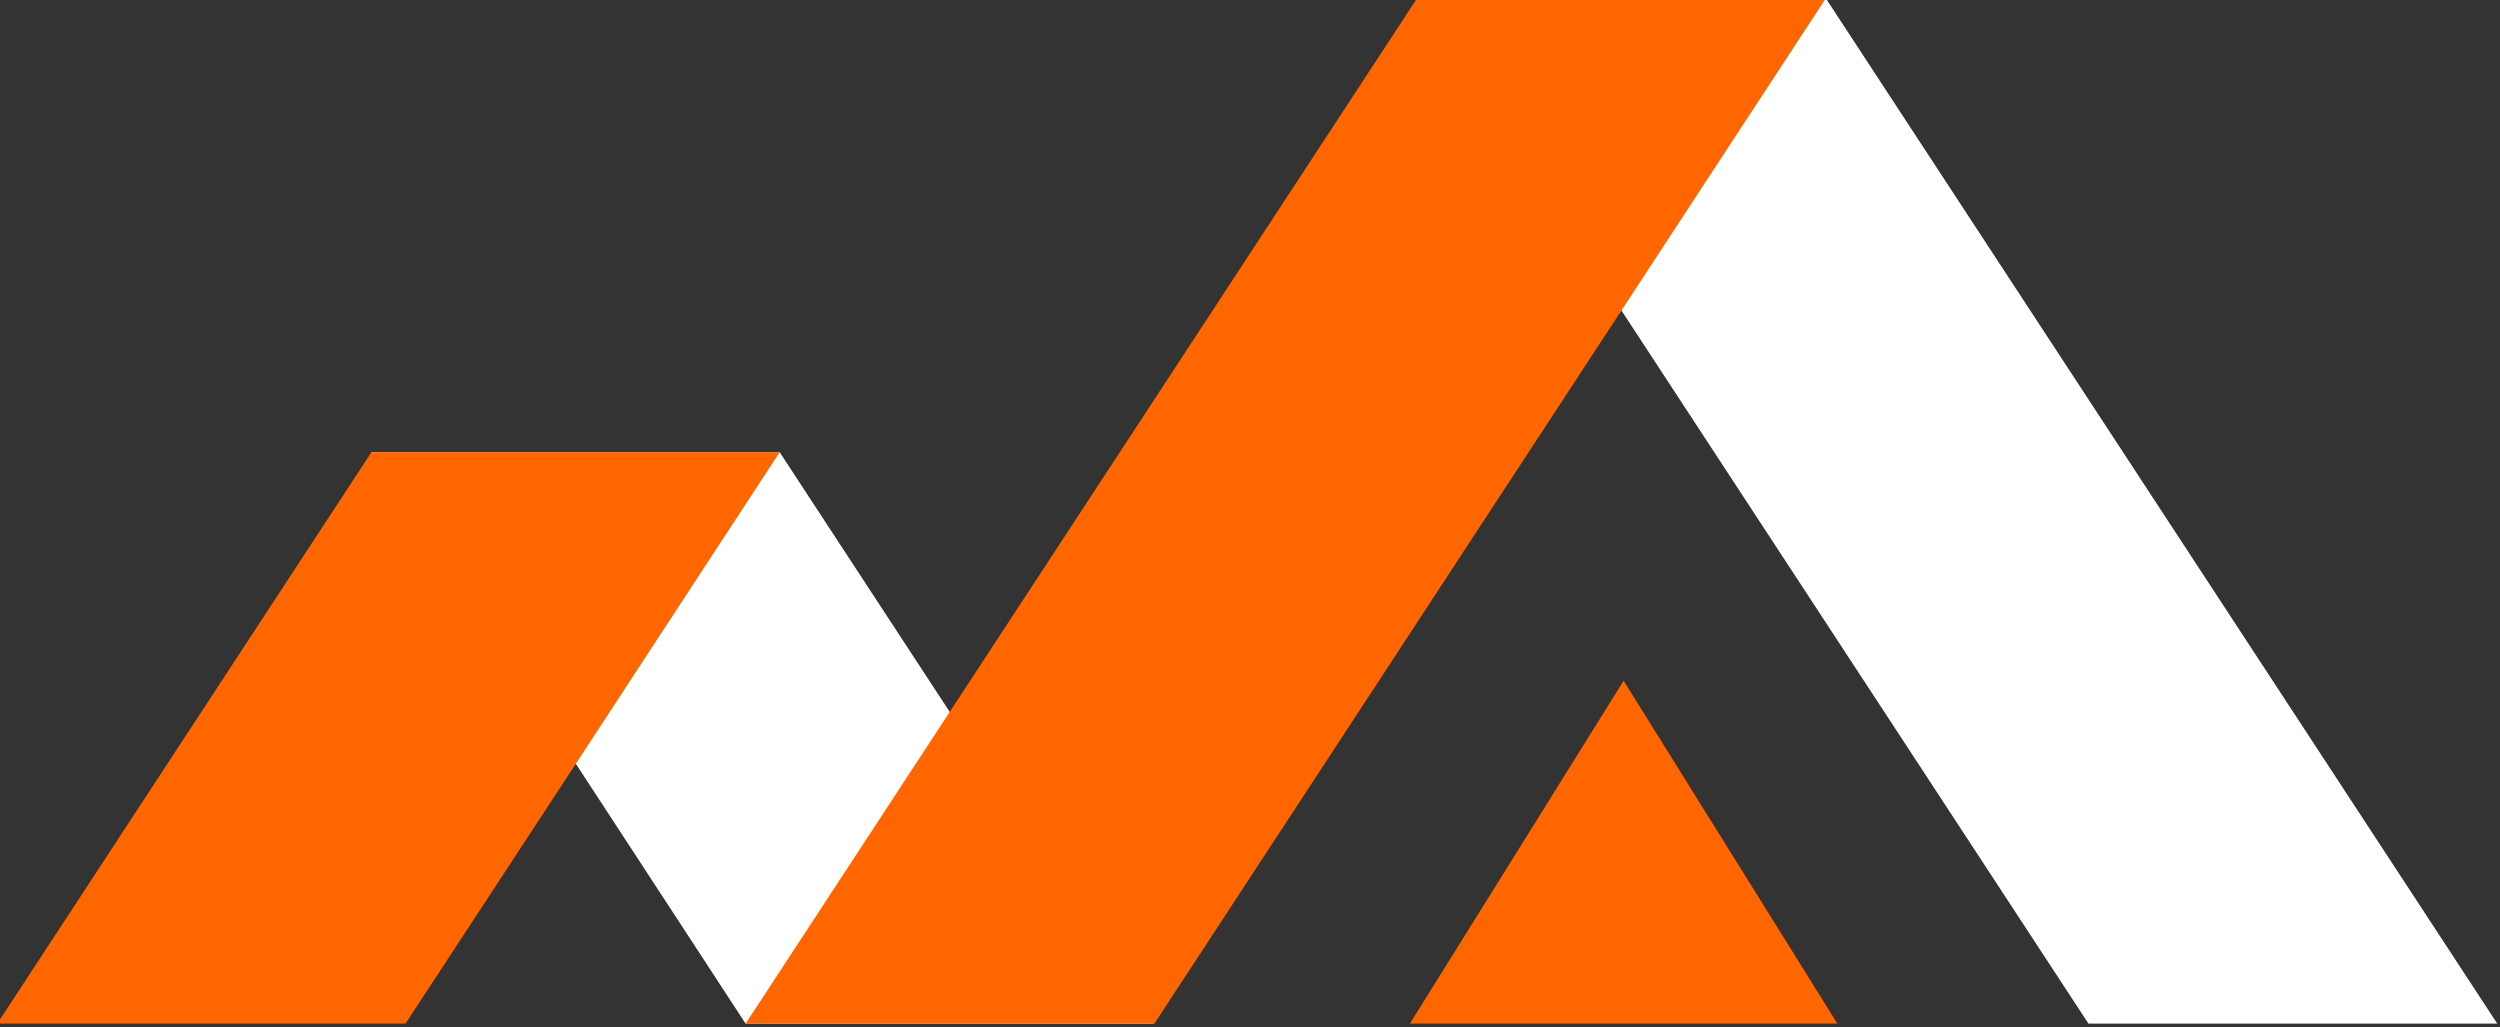
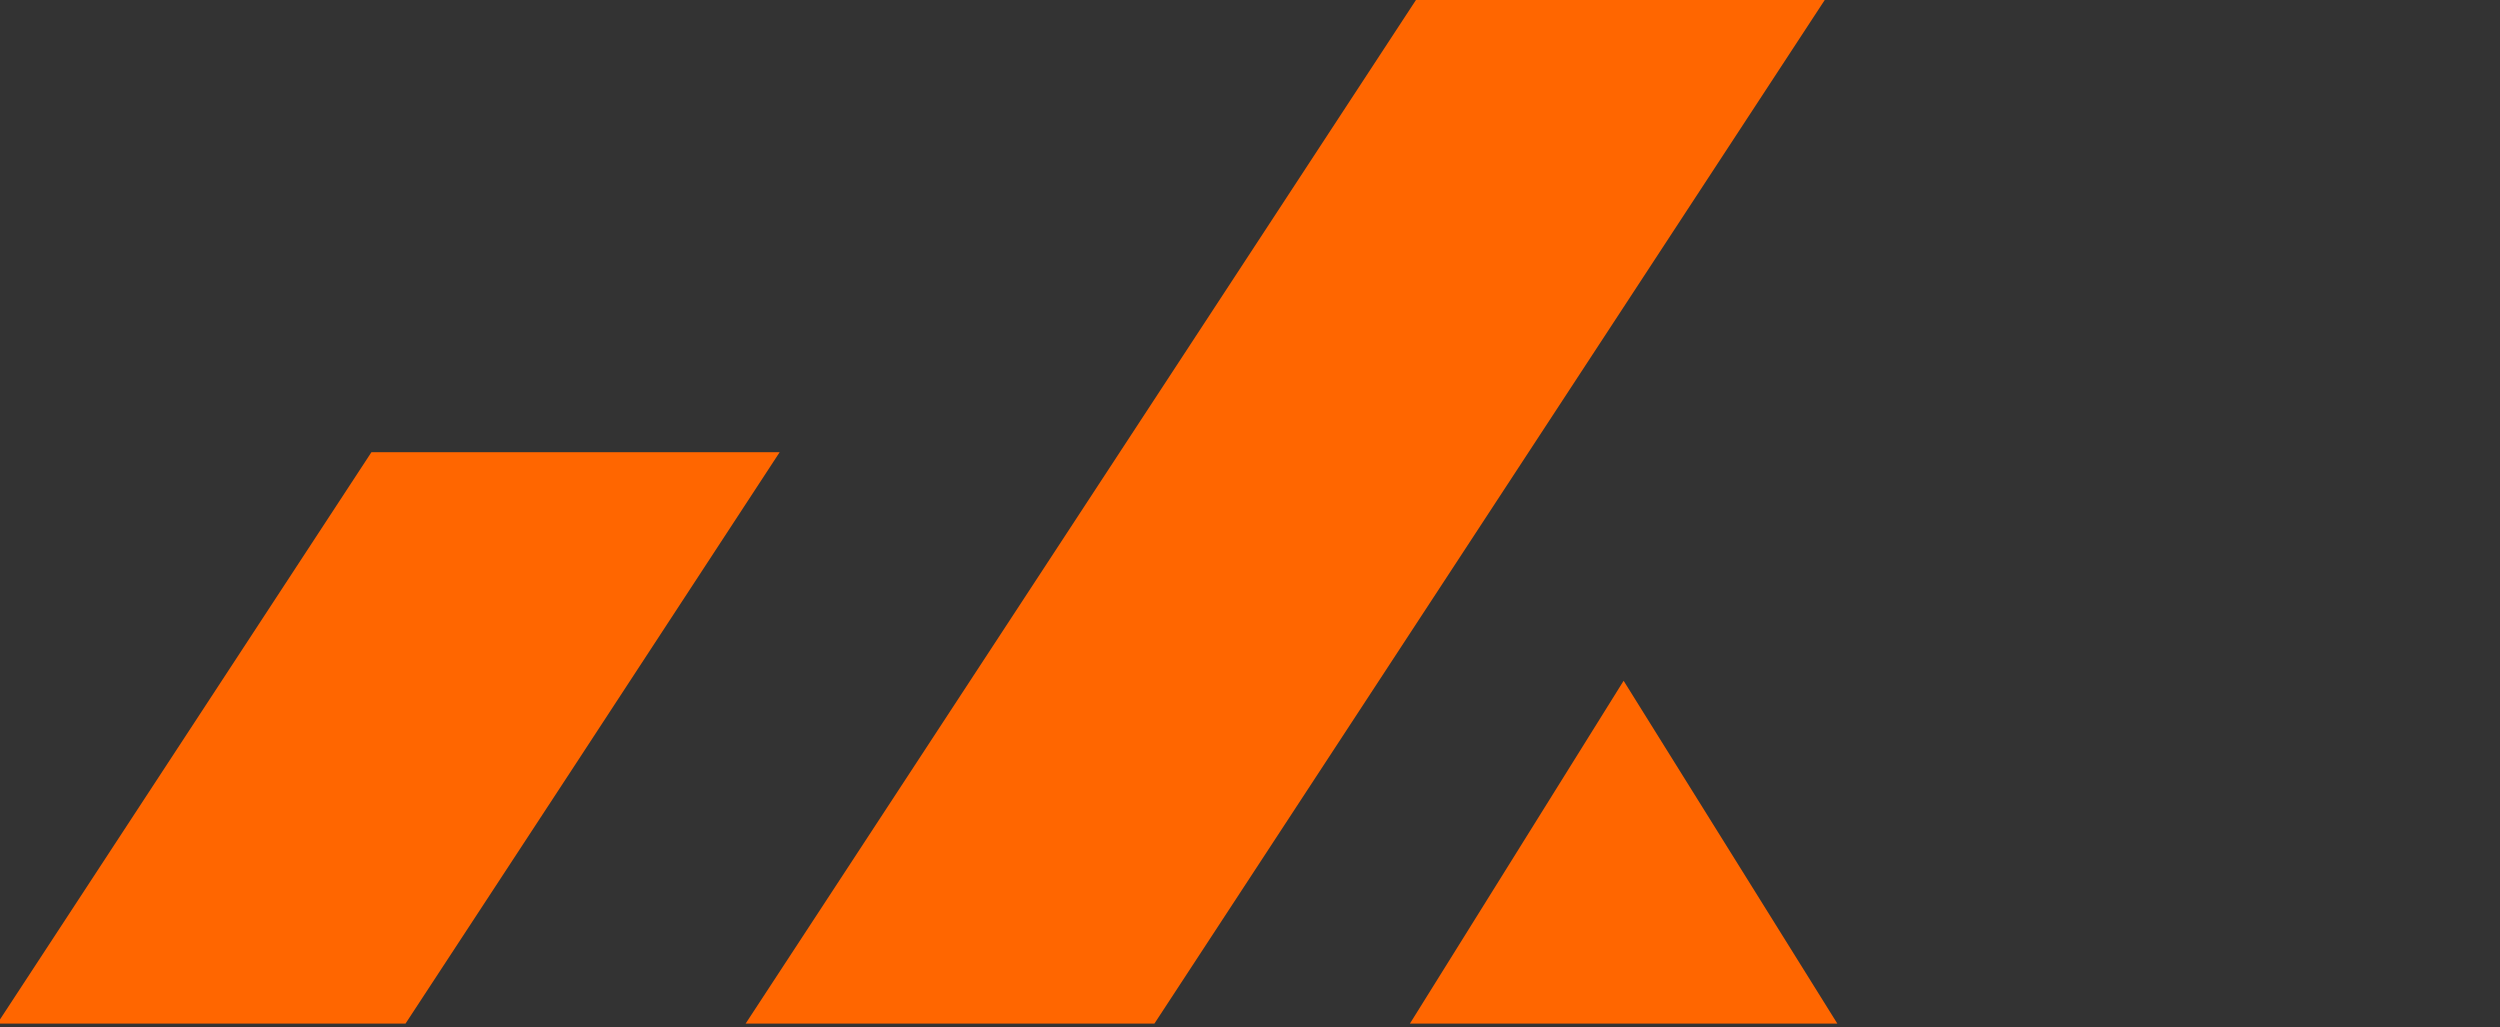
<svg xmlns="http://www.w3.org/2000/svg" fill="#000000" height="18.7" preserveAspectRatio="xMidYMid meet" version="1" viewBox="27.3 40.7 45.5 18.7" width="45.5" zoomAndPan="magnify">
  <rect x="27.3" y="40.7" width="45.5" height="18.7" fill="#333333" stroke="none" />
  <g>
    <g id="change1_1">
-       <path d="M48.3 59.33L40.87 59.33 37.78 54.6 34.06 48.93 41.49 48.93z" fill="#ffffff" />
-     </g>
+       </g>
    <g id="change2_1">
      <path d="M41.49 48.93L37.78 54.6 34.68 59.33 27.25 59.33 34.06 48.93z" fill="#ff6600" />
    </g>
    <g id="change1_2">
-       <path d="M65.31 59.33L72.75 59.33 60.53 40.67 53.09 40.67z" fill="#ffffff" />
-     </g>
+       </g>
    <g id="change2_2">
      <path d="M48.31 59.33L40.87 59.33 53.09 40.67 60.53 40.67z" fill="#ff6600" />
    </g>
    <g id="change3_1">
      <path d="M52.96 59.33L56.85 53.09 60.74 59.33z" fill="#ff6600" />
    </g>
  </g>
</svg>